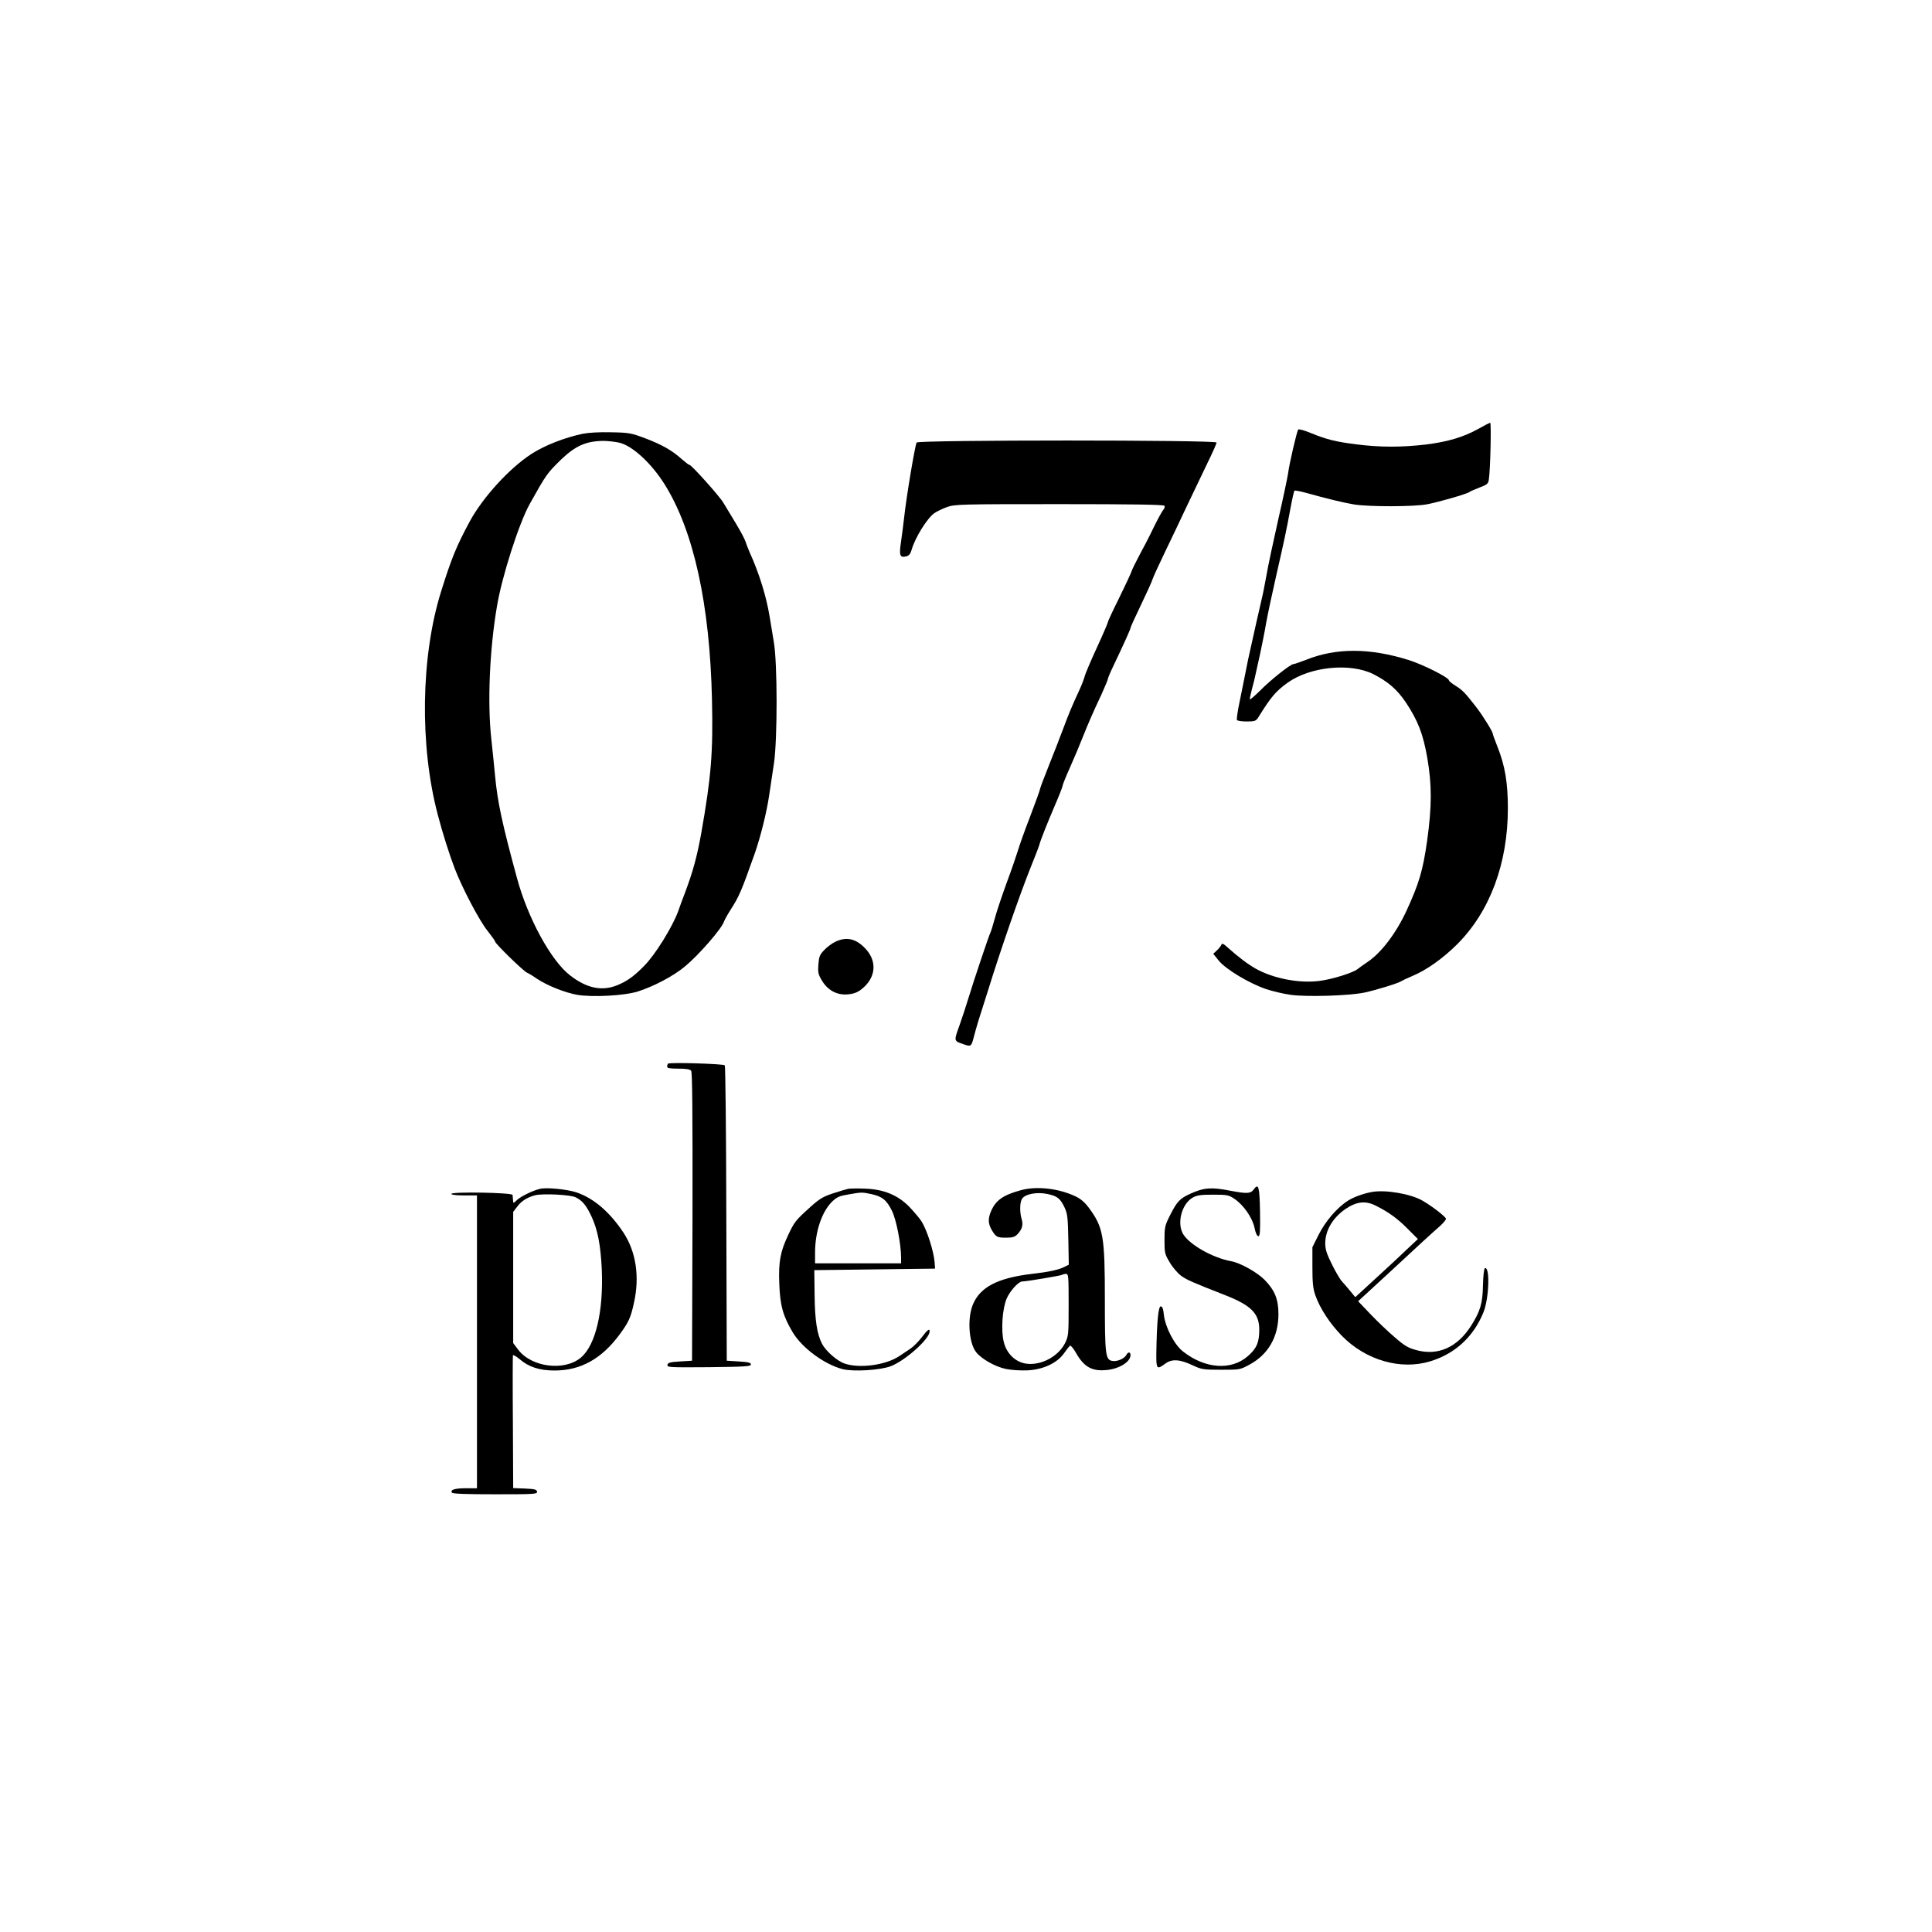
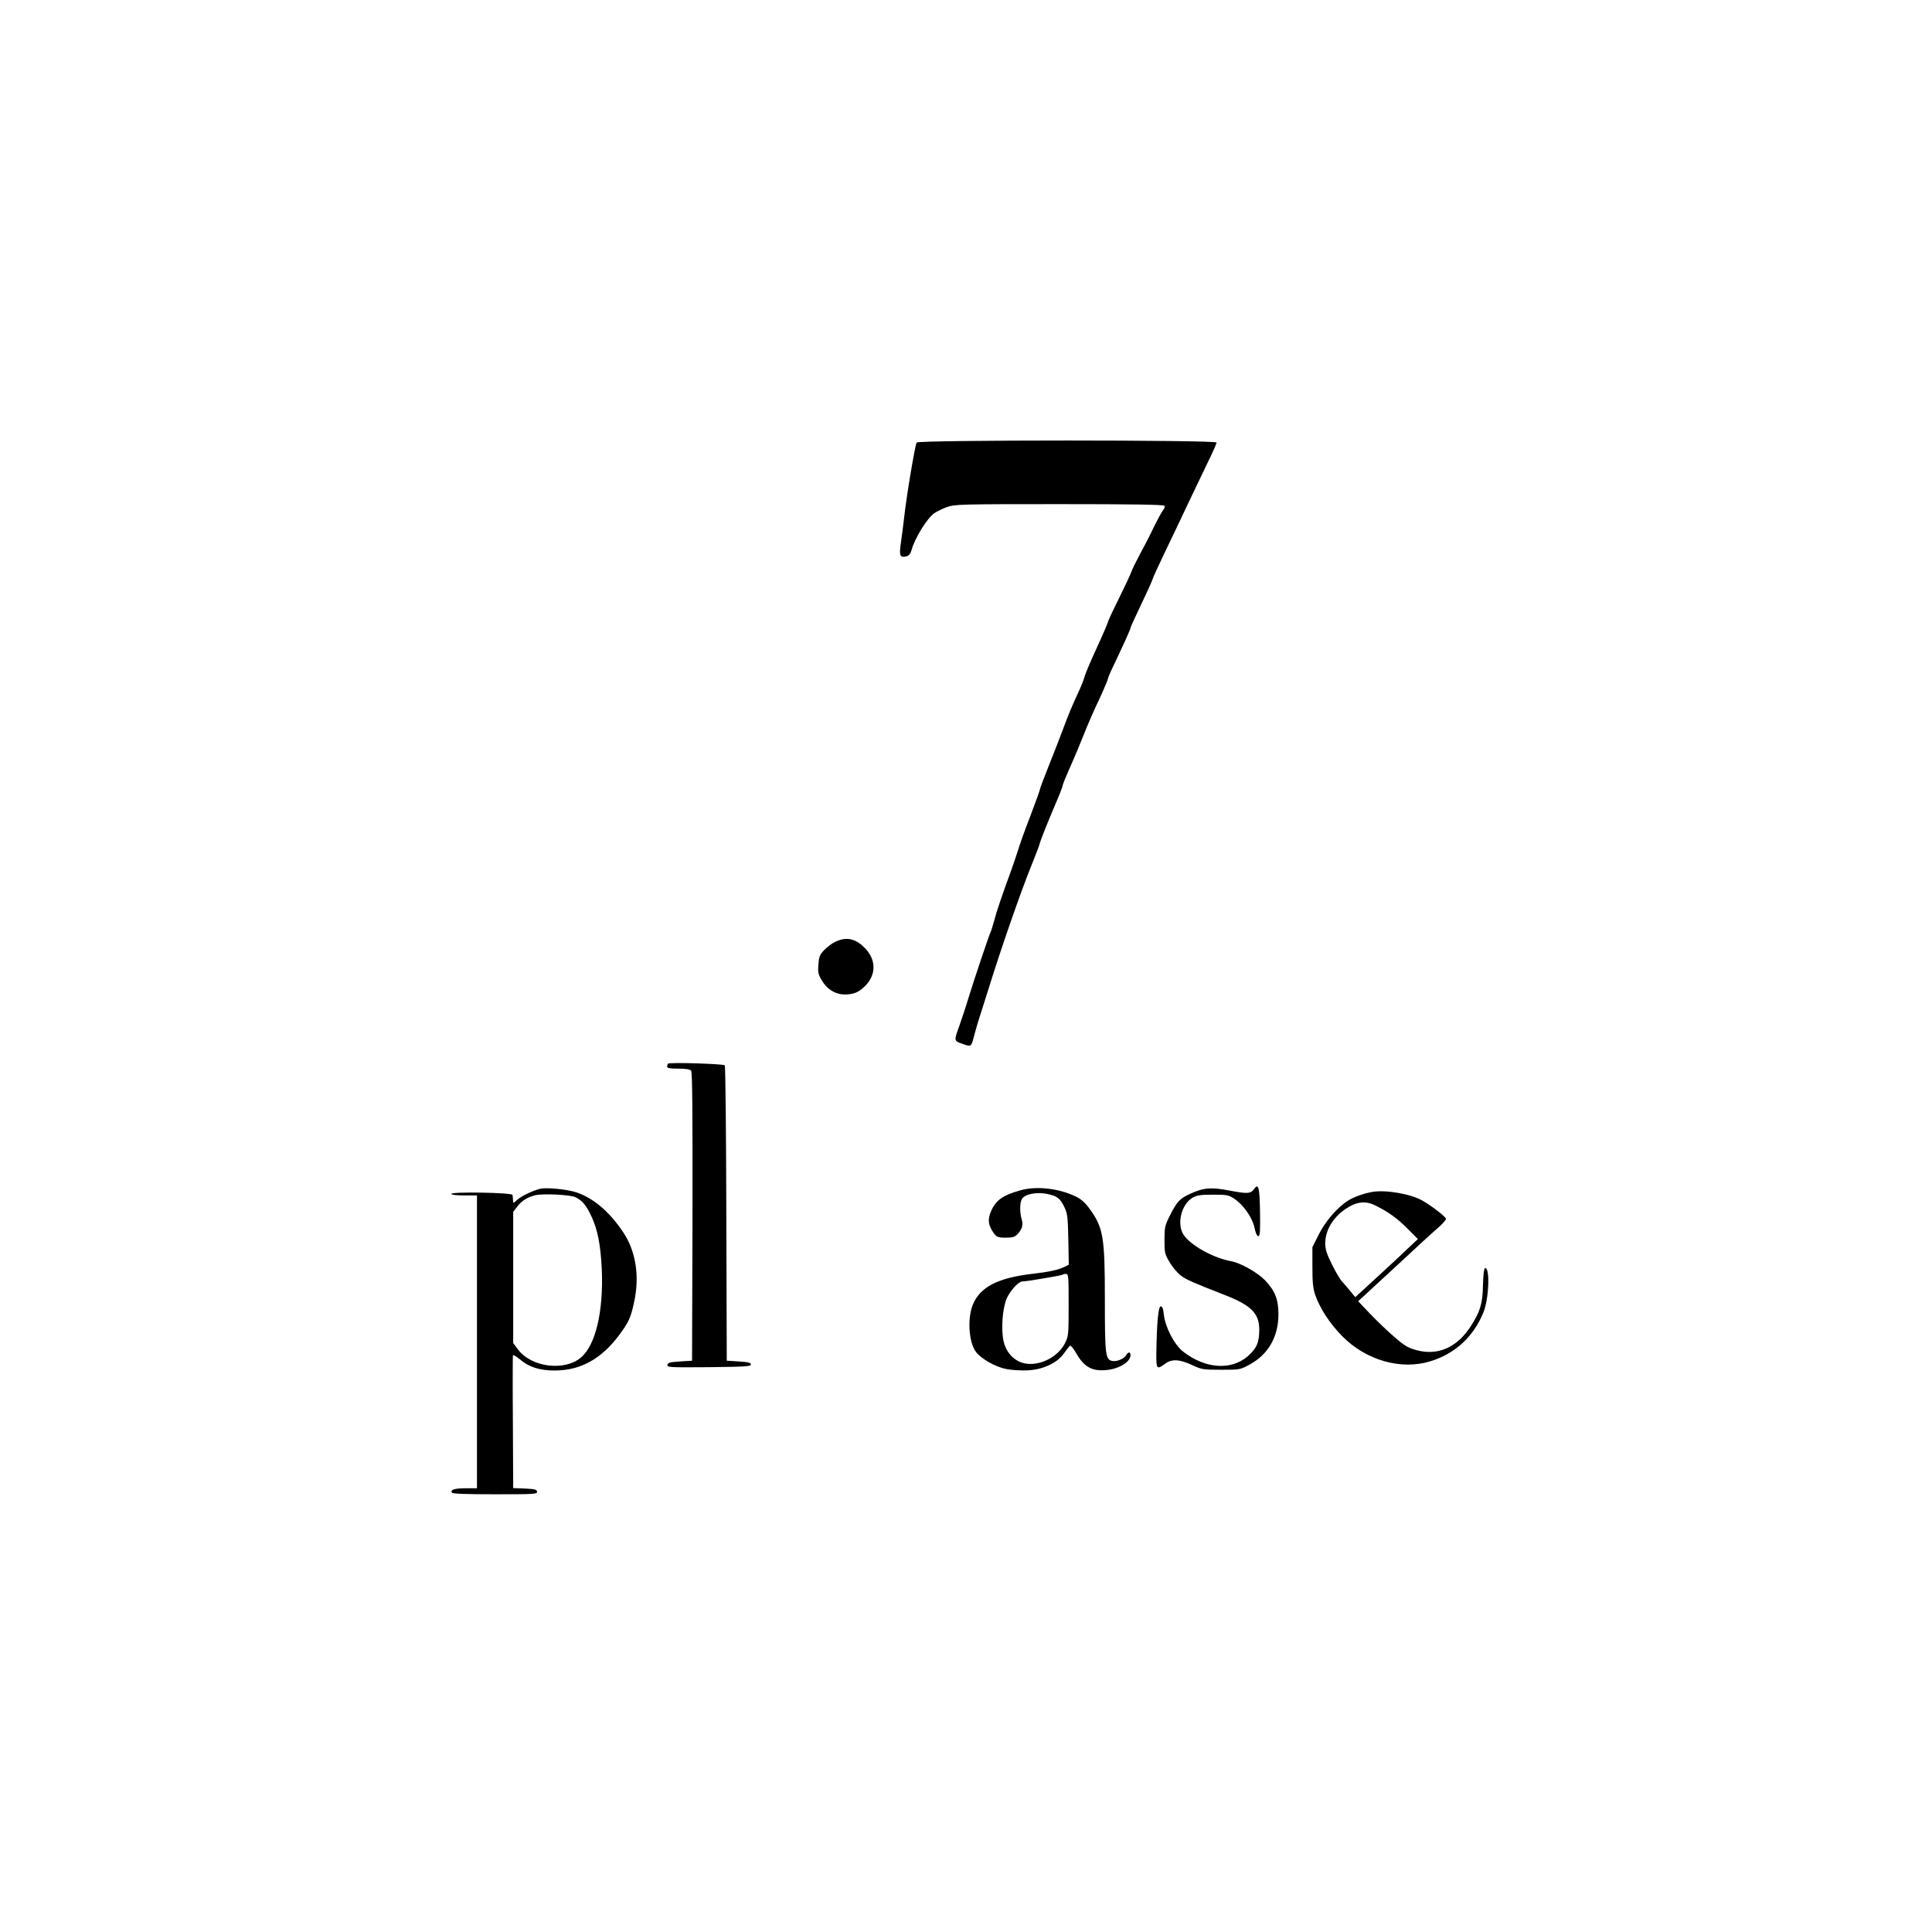
<svg xmlns="http://www.w3.org/2000/svg" version="1.0" width="1280pt" height="1280pt" viewBox="0 0 1280 1280" preserveAspectRatio="xMidYMid meet">
  <g transform="translate(0,1280) scale(0.1,-0.1)" fill="#000000" stroke="none">
-     <path d="M9795 9959 c-97 -54 -202 -86 -348 -104 -160 -19 -306 -19 -460 1 -138 17 -200 33 -305 76 -41 17 -77 27 -81 22 -9 -11 -59 -225 -67 -290 -4 -27 -33 -166 -66 -309 -32 -143 -68 -309 -78 -370 -11 -60 -24 -128 -30 -150 -9 -37 -62 -272 -80 -355 -5 -19 -16 -73 -25 -120 -9 -47 -28 -138 -41 -203 -14 -64 -22 -122 -19 -127 3 -6 33 -10 65 -10 54 0 61 3 77 28 83 134 115 172 194 229 149 106 411 133 565 58 99 -50 160 -102 219 -190 80 -121 113 -207 141 -365 31 -181 31 -320 -1 -551 -28 -197 -53 -281 -137 -464 -70 -150 -167 -278 -260 -340 -24 -16 -52 -36 -63 -45 -30 -25 -171 -69 -255 -79 -133 -17 -303 16 -420 81 -53 30 -117 78 -189 143 -25 23 -35 27 -39 16 -3 -8 -16 -25 -29 -37 l-25 -23 37 -46 c47 -57 198 -148 310 -187 45 -15 120 -33 166 -39 108 -15 389 -6 489 15 79 17 228 63 245 76 6 4 39 20 75 35 91 38 201 116 295 210 216 216 335 535 335 899 0 172 -19 283 -69 409 -17 43 -31 81 -31 86 0 13 -66 120 -108 174 -72 93 -91 114 -136 142 -26 16 -46 32 -46 37 0 19 -173 106 -270 136 -257 80 -478 80 -676 1 -41 -16 -79 -29 -85 -29 -19 0 -154 -107 -221 -176 -38 -37 -68 -63 -68 -57 0 7 7 38 15 70 9 32 20 76 24 98 5 22 18 83 30 135 11 52 30 145 40 205 11 61 41 200 66 310 52 228 67 296 95 449 11 60 23 112 26 115 3 3 35 -3 72 -13 148 -41 251 -66 322 -78 99 -16 396 -16 485 1 79 15 265 69 280 81 6 5 36 18 67 30 51 19 58 25 62 53 10 63 17 377 9 376 -4 0 -39 -18 -78 -40z" />
-     <path d="M3860 9926 c-122 -26 -252 -77 -340 -134 -147 -96 -321 -287 -408 -447 -88 -164 -119 -238 -190 -465 -134 -429 -143 -1021 -21 -1480 30 -116 78 -267 112 -355 50 -130 163 -345 217 -412 27 -34 50 -66 50 -71 0 -13 187 -196 213 -207 12 -5 43 -24 67 -41 64 -43 184 -91 264 -105 102 -17 312 -6 401 22 103 32 238 103 313 166 93 77 243 250 258 296 4 11 23 46 42 76 59 91 74 127 164 381 37 107 77 267 93 375 9 61 24 160 33 220 23 159 23 660 -1 800 -9 55 -22 132 -28 170 -22 134 -69 286 -132 425 -11 25 -23 57 -28 72 -4 15 -34 71 -66 124 -32 52 -68 113 -81 134 -26 44 -211 250 -224 250 -5 0 -27 17 -51 38 -63 57 -131 96 -242 138 -93 35 -108 38 -225 40 -79 2 -149 -2 -190 -10z m248 -60 c87 -24 209 -137 296 -276 192 -307 299 -795 313 -1425 8 -351 -5 -510 -71 -885 -28 -155 -55 -254 -106 -390 -18 -47 -39 -103 -46 -125 -38 -105 -153 -291 -227 -365 -69 -70 -113 -101 -179 -128 -101 -40 -200 -20 -310 65 -126 96 -281 379 -353 646 -98 360 -129 504 -145 677 -5 52 -16 163 -25 245 -26 236 -12 587 37 875 32 197 146 552 217 680 110 197 115 204 208 295 95 91 164 122 278 124 33 0 84 -6 113 -13z" />
    <path d="M6073 9868 c-10 -14 -68 -358 -83 -498 -5 -47 -15 -120 -21 -163 -13 -87 -7 -104 35 -93 18 4 28 16 36 44 22 79 102 208 150 242 17 12 55 30 85 41 52 18 90 19 744 19 476 0 692 -3 696 -11 4 -5 0 -18 -8 -27 -8 -9 -37 -62 -64 -117 -26 -55 -69 -138 -95 -185 -25 -47 -49 -96 -53 -110 -5 -14 -41 -92 -81 -173 -41 -82 -74 -153 -74 -159 0 -5 -33 -82 -74 -171 -41 -89 -77 -174 -80 -189 -4 -15 -19 -56 -35 -90 -53 -115 -68 -152 -106 -253 -20 -55 -64 -166 -96 -247 -32 -80 -59 -151 -59 -157 0 -6 -30 -88 -66 -183 -37 -95 -72 -195 -80 -223 -8 -27 -41 -124 -75 -215 -33 -91 -69 -198 -79 -238 -11 -40 -23 -80 -28 -90 -11 -22 -111 -320 -145 -432 -14 -47 -41 -129 -60 -183 -38 -105 -38 -103 23 -124 52 -19 55 -17 70 40 7 28 21 77 30 107 10 30 39 123 65 205 85 275 212 640 282 815 28 69 54 136 58 150 10 38 52 142 106 269 27 62 49 119 49 125 0 7 23 64 51 126 28 63 64 149 80 190 39 98 72 174 126 288 23 52 43 98 43 104 0 5 15 42 34 81 79 166 116 249 116 257 0 5 31 73 69 152 38 79 72 154 76 168 4 14 41 95 82 180 41 85 109 227 150 315 42 88 102 214 134 280 33 67 59 126 59 133 0 18 -1973 18 -1987 0z" />
    <path d="M5535 6561 c-22 -10 -55 -35 -74 -55 -30 -31 -35 -44 -39 -96 -4 -51 -1 -66 22 -104 38 -66 100 -100 171 -94 39 3 64 12 90 32 102 78 110 194 19 281 -60 58 -118 69 -189 36z" />
    <path d="M4426 5753 c-3 -3 -6 -12 -6 -20 0 -10 19 -13 74 -13 50 0 77 -4 85 -14 8 -10 10 -271 9 -967 l-3 -954 -80 -5 c-66 -4 -80 -8 -83 -23 -3 -16 13 -17 275 -15 239 3 278 5 278 18 0 12 -18 16 -80 20 l-80 5 -3 975 c-1 536 -6 978 -10 982 -10 10 -366 21 -376 11z" />
    <path d="M8308 4922 c-22 -31 -44 -32 -156 -11 -127 25 -175 21 -264 -19 -72 -33 -89 -50 -138 -147 -32 -64 -35 -76 -35 -160 0 -86 2 -94 35 -149 19 -33 53 -72 76 -89 38 -27 72 -42 289 -127 174 -68 228 -122 228 -229 0 -84 -17 -125 -76 -176 -110 -96 -282 -84 -428 30 -58 44 -119 162 -128 244 -4 40 -10 56 -21 56 -16 0 -26 -109 -29 -312 -1 -105 3 -109 60 -67 43 32 96 29 184 -13 56 -26 69 -28 185 -28 124 0 126 0 190 35 123 67 190 184 190 333 0 99 -24 158 -91 227 -49 50 -163 114 -222 124 -121 22 -274 108 -318 179 -43 72 -11 199 62 242 28 16 52 20 135 20 92 0 104 -2 140 -26 61 -40 120 -124 135 -191 7 -36 17 -58 26 -58 11 0 13 30 11 162 -3 164 -10 191 -40 150z" />
    <path d="M3575 4923 c-51 -13 -122 -49 -147 -71 -28 -26 -28 -26 -29 -4 -1 12 -2 28 -3 35 -1 16 -406 23 -406 7 0 -6 34 -10 85 -10 l85 0 0 -970 0 -970 -72 0 c-75 0 -106 -10 -94 -29 5 -8 93 -11 287 -11 262 0 280 1 277 18 -3 14 -16 17 -80 20 l-78 3 -2 434 c-2 239 -1 440 0 445 2 6 22 -6 45 -25 60 -52 132 -75 231 -75 173 0 312 77 432 240 58 79 73 110 94 208 39 173 14 338 -69 465 -91 137 -197 228 -311 267 -64 21 -204 35 -245 23z m240 -56 c44 -22 70 -54 104 -127 41 -88 60 -188 68 -349 12 -279 -41 -503 -138 -585 -109 -92 -327 -65 -416 52 l-33 44 0 434 0 435 27 35 c27 37 67 62 118 75 49 13 237 4 270 -14z" />
-     <path d="M5620 4924 c-14 -3 -60 -17 -103 -31 -67 -22 -90 -37 -154 -95 -91 -82 -101 -95 -140 -178 -53 -112 -66 -178 -60 -325 5 -144 25 -215 89 -322 63 -105 211 -213 331 -244 73 -18 250 -7 320 20 96 38 253 178 256 229 2 24 -15 12 -52 -38 -21 -27 -54 -61 -75 -75 -20 -14 -53 -36 -73 -49 -89 -60 -263 -84 -363 -50 -50 17 -124 82 -150 131 -33 66 -47 153 -49 321 l-2 167 400 5 400 5 -3 43 c-6 73 -51 215 -88 272 -12 19 -48 61 -79 94 -76 78 -170 117 -295 121 -47 2 -96 1 -110 -1z m152 -35 c73 -16 102 -39 138 -112 29 -61 59 -215 60 -309 l0 -38 -285 0 -285 0 0 71 c0 139 45 272 114 339 30 29 49 37 104 46 90 16 93 16 154 3z" />
    <path d="M6765 4915 c-121 -33 -169 -67 -201 -144 -19 -47 -17 -80 7 -121 28 -46 35 -50 96 -50 41 0 57 5 74 23 31 33 39 61 28 99 -14 46 -13 112 2 135 19 32 97 47 166 33 68 -14 87 -29 116 -90 19 -40 22 -65 25 -212 l3 -167 -28 -14 c-40 -20 -103 -34 -218 -47 -225 -27 -341 -87 -389 -202 -38 -90 -28 -252 20 -315 35 -46 129 -99 200 -113 34 -7 97 -11 141 -9 105 5 198 49 243 114 17 24 34 46 39 49 5 4 23 -18 39 -46 53 -94 106 -124 201 -115 85 7 161 54 161 99 0 23 -17 23 -29 -1 -14 -24 -65 -45 -95 -37 -42 10 -46 45 -46 405 0 422 -10 479 -106 609 -27 36 -54 60 -89 76 -112 53 -256 69 -360 41z m315 -760 c0 -198 -1 -207 -24 -254 -45 -88 -157 -148 -254 -136 -73 9 -133 66 -152 145 -19 77 -9 222 20 288 22 50 78 112 103 112 28 0 259 39 264 44 4 3 15 6 25 6 17 0 18 -13 18 -205z" />
    <path d="M9090 4903 c-56 -10 -120 -33 -158 -57 -72 -45 -150 -136 -195 -225 l-42 -84 0 -131 c0 -103 4 -143 19 -186 31 -89 96 -188 177 -271 158 -161 389 -228 585 -168 164 50 286 162 352 324 37 90 45 304 10 293 -6 -2 -11 -45 -13 -113 -2 -121 -18 -173 -79 -269 -91 -143 -219 -200 -362 -161 -55 15 -79 29 -142 84 -43 36 -115 105 -161 153 l-83 87 63 58 c35 32 98 90 139 128 169 157 297 275 338 310 23 21 42 43 42 50 0 12 -89 82 -155 120 -77 45 -244 74 -335 58z m27 -92 c84 -42 144 -86 207 -150 l70 -70 -80 -75 c-73 -70 -127 -119 -277 -257 l-58 -53 -32 39 c-18 22 -43 51 -56 65 -13 14 -43 65 -67 114 -35 70 -44 100 -44 140 1 85 49 167 134 226 74 50 134 57 203 21z" />
  </g>
</svg>